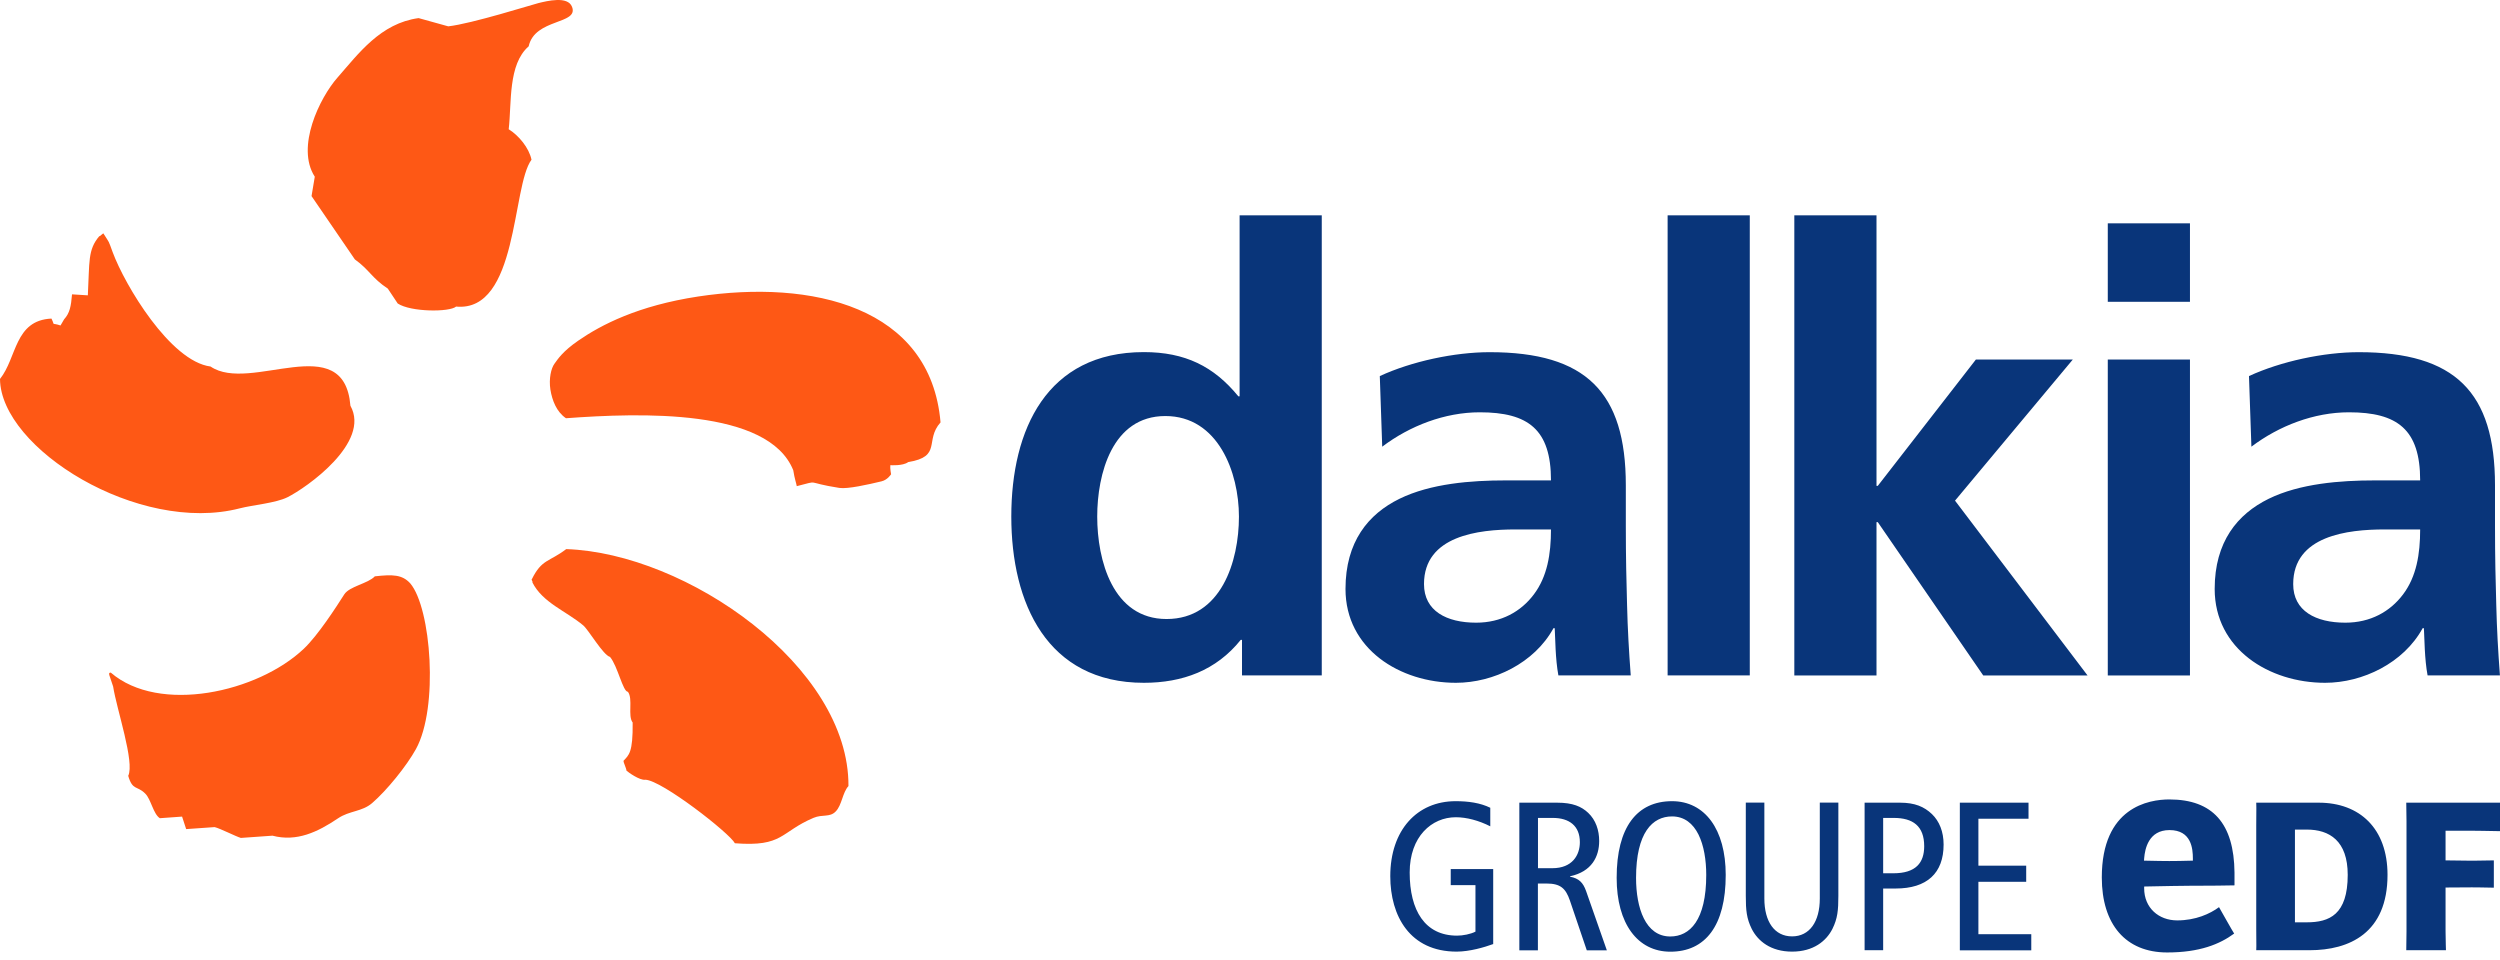
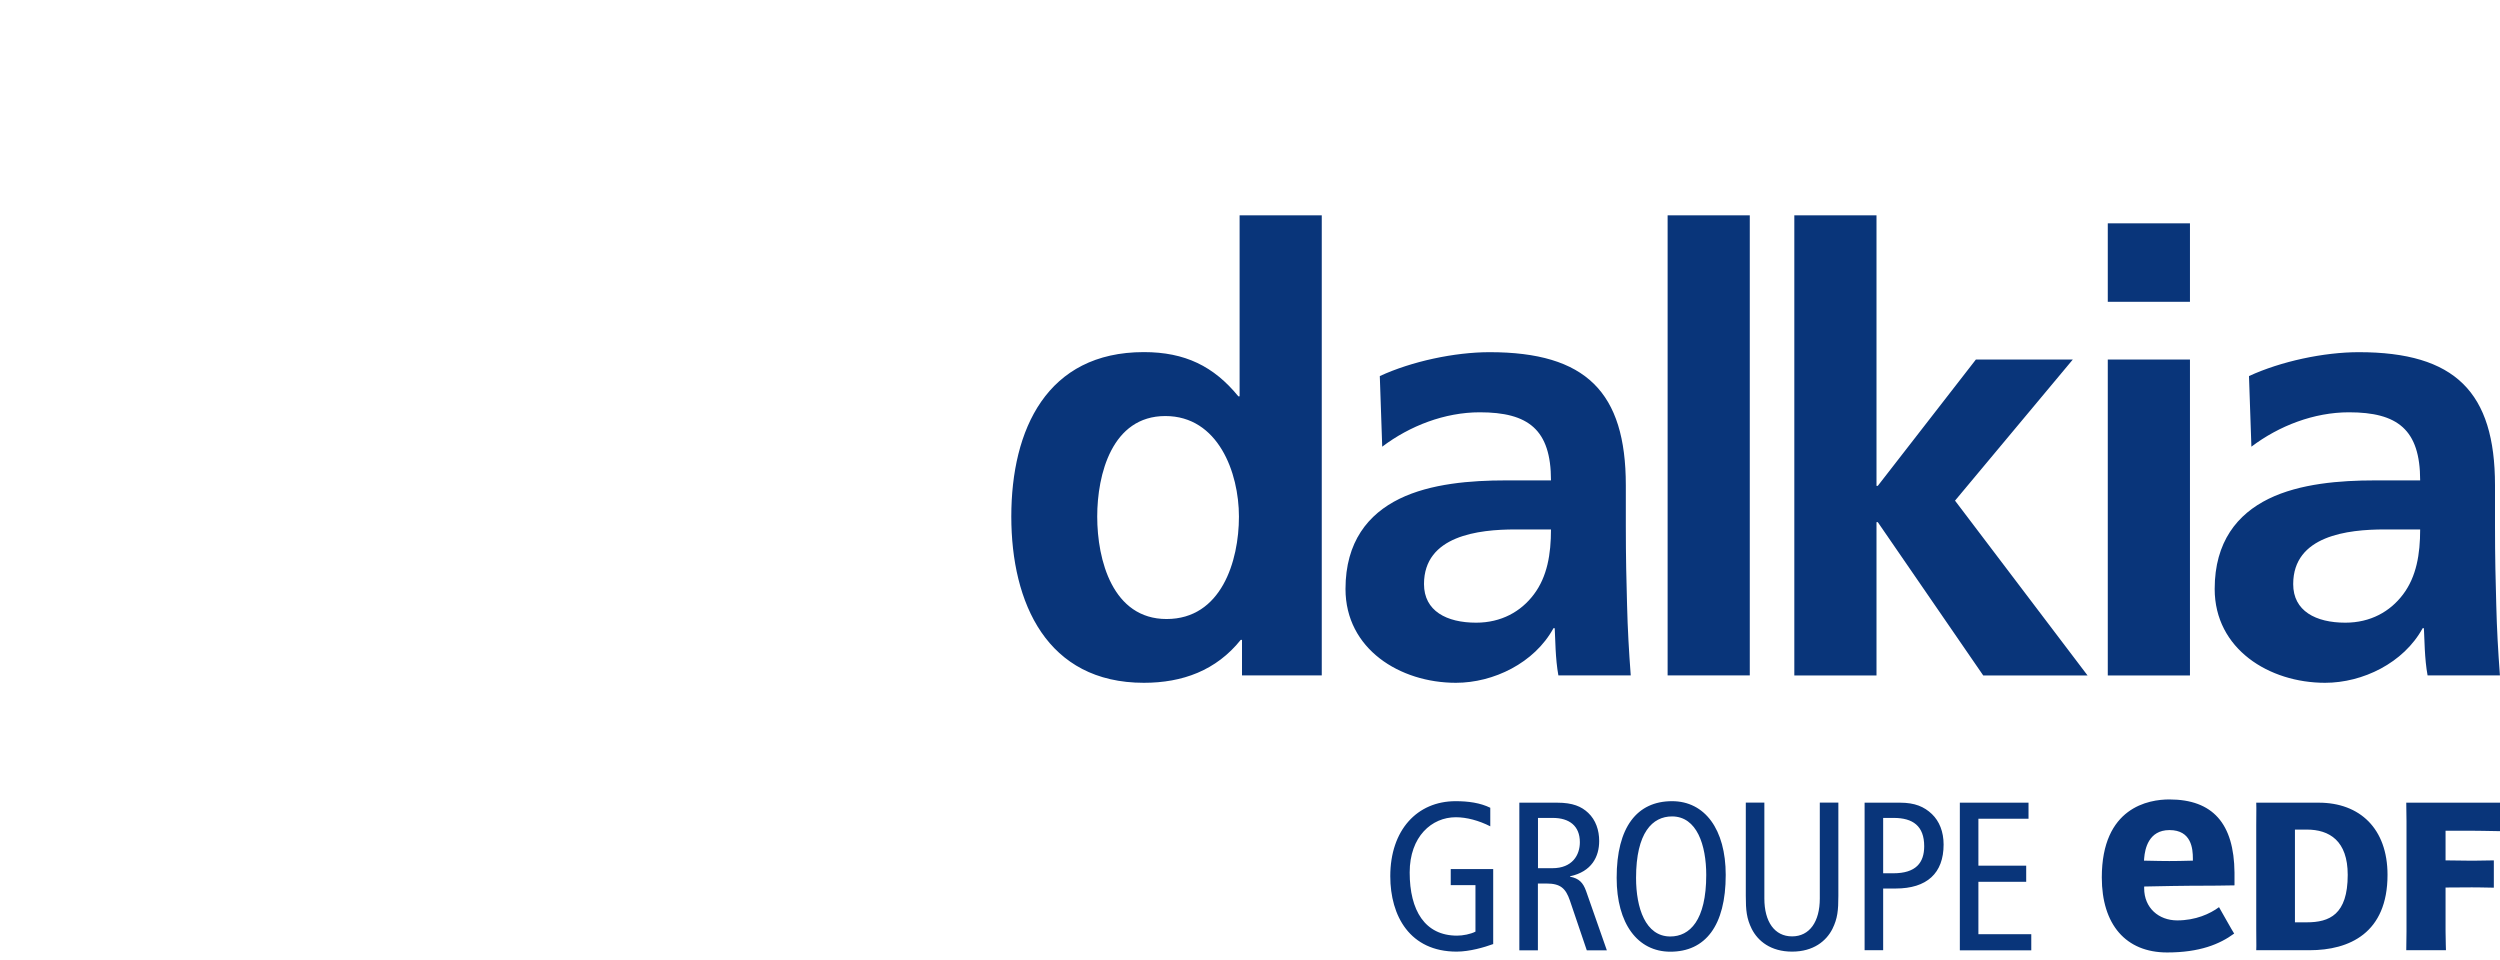
<svg xmlns="http://www.w3.org/2000/svg" width="125" height="48" viewBox="0 0 125 48" fill="none">
-   <path fill-rule="evenodd" clip-rule="evenodd" d="M25.435 6.462C25.589 5.147 25.393 3.22 26.434 2.316C26.738 0.909 28.948 1.234 28.602 0.343C28.39 -0.215 27.349 0.052 26.929 0.152C26.608 0.231 23.578 1.188 22.412 1.317C21.917 1.18 21.426 1.043 20.93 0.905C19.028 1.163 17.929 2.678 16.872 3.882C15.985 4.889 14.782 7.357 15.739 8.835C15.685 9.156 15.631 9.48 15.577 9.805L17.742 12.969C18.487 13.506 18.587 13.901 19.39 14.43C19.557 14.68 19.719 14.925 19.886 15.175C20.543 15.608 22.479 15.612 22.804 15.329C25.922 15.621 25.584 9.31 26.575 7.986C26.45 7.382 25.926 6.766 25.435 6.462ZM11.993 25.416C12.655 25.245 13.779 25.157 14.374 24.862C15.315 24.392 18.549 22.131 17.521 20.287C17.201 16.407 12.518 19.688 10.528 18.326C8.509 18.064 6.24 14.247 5.636 12.615C5.399 11.97 5.495 12.19 5.174 11.678C5.178 11.624 4.966 11.857 4.97 11.803C4.379 12.49 4.483 13.09 4.392 14.767C4.129 14.751 3.863 14.734 3.601 14.717C3.551 15.325 3.488 15.654 3.205 15.966C3.147 16.07 3.085 16.17 3.026 16.274C2.523 16.104 2.777 16.345 2.573 15.929C0.716 16.016 0.853 17.885 0 18.947C0.029 22.423 6.931 26.727 11.993 25.416ZM34.909 14.825C31.899 15.283 30.059 16.241 28.919 17.028C28.124 17.577 27.895 17.952 27.724 18.185C27.553 18.418 27.437 18.934 27.52 19.48C27.608 20.021 27.828 20.595 28.299 20.912C31.995 20.641 38.414 20.408 39.663 23.513C39.73 23.946 39.825 24.2 39.838 24.308C41.062 24.004 40.167 24.113 41.969 24.396C42.385 24.458 43.401 24.229 44.075 24.067C44.379 23.996 44.554 23.713 44.554 23.713C44.554 23.713 44.496 23.418 44.517 23.259C44.517 23.259 45.145 23.305 45.408 23.105C47.118 22.826 46.219 22.023 47.027 21.12C46.532 15.317 40.579 13.968 34.909 14.825ZM28.311 27.455C27.453 28.109 27.091 27.947 26.592 28.962C26.542 28.962 26.667 29.116 26.617 29.116C27.129 30.136 28.299 30.548 29.16 31.268C29.431 31.493 30.155 32.755 30.501 32.846C30.888 33.308 31.142 34.59 31.396 34.59C31.662 34.948 31.375 35.793 31.633 36.126C31.65 37.642 31.442 37.75 31.175 38.041C31.175 38.145 31.321 38.42 31.321 38.528C31.392 38.603 31.999 39.036 32.266 38.986C33.09 39.011 36.478 41.655 36.745 42.163C39.176 42.35 38.997 41.605 40.675 40.893C41.128 40.701 41.486 40.885 41.786 40.572C42.098 40.256 42.123 39.627 42.423 39.303C42.46 33.321 34.331 27.659 28.311 27.455ZM18.741 28.817C18.404 29.179 17.475 29.312 17.213 29.72C16.818 30.34 15.906 31.76 15.19 32.438C12.888 34.62 7.963 35.718 5.537 33.629C5.378 33.641 5.47 33.733 5.657 34.328C5.832 35.46 6.744 38.116 6.411 38.791C6.627 39.544 6.86 39.269 7.268 39.686C7.551 39.969 7.668 40.71 7.993 40.91C8.363 40.885 8.734 40.855 9.104 40.83C9.171 41.038 9.241 41.247 9.308 41.455C9.783 41.422 10.257 41.388 10.732 41.355C10.998 41.417 11.806 41.83 12.043 41.896C12.572 41.859 13.1 41.821 13.625 41.784C14.836 42.104 15.889 41.6 16.905 40.914C17.475 40.531 18.1 40.589 18.604 40.156C19.336 39.527 20.331 38.299 20.797 37.454C21.942 35.377 21.555 30.398 20.514 29.17C20.11 28.725 19.632 28.717 18.741 28.817Z" fill="#FE5815" />
  <path d="M108.466 39.972C110.636 39.972 111.702 41.174 111.725 43.63L111.725 43.71V44.268C111.457 44.272 111.231 44.276 111.01 44.279L110.877 44.281C110.522 44.285 110.156 44.288 109.619 44.288L109.491 44.288C109.297 44.289 108.992 44.293 108.667 44.298L108.558 44.3L108.394 44.303C107.81 44.313 107.244 44.325 107.21 44.326L107.208 44.326V44.413C107.208 45.392 107.933 46.02 108.861 46.02C109.781 46.02 110.501 45.691 110.951 45.358C110.984 45.413 111.135 45.683 111.295 45.965L111.355 46.071C111.515 46.353 111.669 46.623 111.708 46.678C110.984 47.211 109.981 47.623 108.357 47.623C106.288 47.623 105.09 46.224 105.09 43.872C105.09 40.355 107.446 39.972 108.466 39.972ZM83.601 40.059C85.241 40.059 86.286 41.466 86.286 43.747C86.286 46.295 85.262 47.585 83.518 47.585C81.878 47.585 80.833 46.178 80.833 43.897C80.829 41.35 81.857 40.059 83.601 40.059ZM88.218 40.13V44.93C88.218 46.083 88.726 46.819 89.604 46.819C90.482 46.819 90.99 46.078 90.99 44.93V40.13H91.918V44.792C91.918 45.521 91.877 45.925 91.623 46.441C91.315 47.053 90.67 47.581 89.604 47.581C88.538 47.581 87.893 47.053 87.585 46.441C87.331 45.925 87.29 45.521 87.29 44.792V40.13H88.218ZM72.782 40.059C73.415 40.059 74.01 40.142 74.514 40.388V41.316C73.952 41.029 73.332 40.862 72.79 40.862C71.588 40.862 70.484 41.824 70.484 43.623C70.484 45.525 71.246 46.782 72.853 46.782C73.148 46.782 73.527 46.707 73.773 46.582V44.255H72.537V43.452H74.66V47.203C74.227 47.361 73.486 47.581 72.832 47.581C70.497 47.581 69.514 45.804 69.514 43.81C69.514 41.504 70.855 40.059 72.782 40.059ZM101.426 40.134V40.938H98.92V43.285H101.31V44.089H98.92V46.711H101.564V47.515H97.992V40.134H101.426ZM77.857 40.134C78.639 40.134 79.072 40.325 79.409 40.642C79.788 41 79.959 41.508 79.959 42.049C79.959 42.831 79.588 43.581 78.502 43.814V43.835C78.947 43.918 79.155 44.13 79.305 44.555L80.342 47.515H79.339L78.493 45.021C78.281 44.409 78.019 44.176 77.32 44.176H76.895V47.515H75.967V40.134H77.857ZM125 40.134V41.558L124.994 41.558C124.947 41.557 124.615 41.55 124.273 41.545L124.18 41.543C123.965 41.54 123.755 41.537 123.621 41.537L122.278 41.537V43.019L123.593 43.035L123.642 43.035C123.936 43.034 124.692 43.019 124.692 43.019V44.384C124.692 44.384 124.433 44.379 124.148 44.374L124.062 44.372C123.89 44.37 123.717 44.368 123.593 44.368L122.278 44.376V46.382C122.278 46.43 122.278 46.478 122.278 46.525L122.279 46.621C122.283 47.081 122.298 47.511 122.298 47.511H120.313L120.313 47.505C120.314 47.449 120.323 47.022 120.325 46.578L120.325 46.479V41.164L120.325 41.065C120.323 40.622 120.314 40.195 120.313 40.14L120.313 40.134H125ZM115.938 40.134C117.986 40.134 119.376 41.425 119.376 43.743C119.376 46.653 117.47 47.511 115.476 47.511H112.812C112.815 47.465 112.817 47.399 112.817 47.315L112.817 47.239C112.817 47.039 112.812 46.763 112.812 46.446L112.812 41.262C112.812 40.93 112.816 40.672 112.817 40.465L112.817 40.373C112.817 40.284 112.815 40.205 112.812 40.134H115.938ZM95.003 40.134C95.744 40.134 96.206 40.334 96.597 40.704C96.968 41.062 97.18 41.583 97.18 42.228C97.18 43.664 96.344 44.426 94.782 44.426H94.158V47.511H93.23V40.134H95.003ZM83.601 40.821C82.627 40.821 81.803 41.624 81.803 43.897C81.803 45.388 82.269 46.824 83.514 46.824C84.488 46.824 85.312 46.02 85.312 43.747C85.312 42.257 84.846 40.821 83.601 40.821ZM115.338 41.479H114.747V46.116H115.338C116.471 46.116 117.386 45.733 117.386 43.743C117.386 42.041 116.475 41.479 115.338 41.479ZM94.687 40.896H94.158V43.664H94.666C95.798 43.664 96.21 43.135 96.21 42.311C96.21 41.295 95.64 40.896 94.687 40.896ZM77.64 40.896H76.899V43.41H77.619C78.614 43.41 78.993 42.757 78.993 42.111C78.993 41.287 78.456 40.896 77.64 40.896ZM108.474 41.504C107.423 41.504 107.248 42.456 107.21 42.896L107.208 42.919L107.2 43.031L107.206 43.032C107.254 43.033 107.604 43.041 107.957 43.047L108.048 43.048C108.199 43.051 108.346 43.052 108.466 43.052C108.592 43.052 108.742 43.05 108.892 43.048L108.982 43.047C109.298 43.041 109.593 43.033 109.638 43.032L109.644 43.031V42.927C109.644 42.436 109.573 41.504 108.474 41.504ZM117.94 17.609C122.756 17.609 124.75 19.603 124.75 24.265V26.289C124.75 27.883 124.78 29.082 124.813 30.243C124.842 31.438 124.904 32.545 124.996 33.769H121.379C121.224 32.941 121.224 31.9 121.195 31.409H121.133C120.18 33.157 118.127 34.14 116.254 34.14C113.461 34.14 110.734 32.454 110.734 29.448C110.734 27.088 111.871 25.706 113.432 24.94C114.997 24.174 117.02 24.02 118.739 24.02H121.008C121.008 21.472 119.872 20.615 117.449 20.615C115.7 20.615 113.952 21.289 112.57 22.334L112.449 18.804C114.044 18.067 116.192 17.609 117.94 17.609ZM74.481 17.609C79.297 17.609 81.291 19.603 81.291 24.265V26.289C81.291 27.883 81.32 29.082 81.353 30.243C81.382 31.438 81.445 32.545 81.537 33.769H77.919C77.765 32.941 77.765 31.9 77.736 31.409H77.674C76.72 33.157 74.668 34.14 72.795 34.14C70.001 34.14 67.275 32.454 67.275 29.448C67.275 27.088 68.411 25.706 69.972 24.94C71.537 24.174 73.561 24.02 75.28 24.02H77.549C77.549 21.472 76.412 20.615 73.989 20.615C72.241 20.615 70.493 21.289 69.111 22.334L68.99 18.804C70.584 18.067 72.732 17.609 74.481 17.609ZM66.088 10.766V33.769H62.1V31.992H62.038C60.81 33.524 59.124 34.14 57.193 34.14C52.347 34.14 50.565 30.152 50.565 25.827C50.565 21.472 52.343 17.605 57.193 17.605C59.249 17.605 60.689 18.313 61.917 19.816H61.98V10.766H66.088ZM109.498 17.976V33.773H105.389V17.976H109.498ZM93.825 10.766V24.295H93.888L98.795 17.976H103.641L97.751 25.032L104.378 33.773H99.162L93.888 26.105H93.825V33.773H89.716V10.766H93.825ZM87.489 10.766V33.769H83.381V10.766H87.489ZM121.008 26.472H119.231C117.391 26.472 114.66 26.78 114.66 29.203C114.656 30.551 115.792 31.134 117.266 31.134C118.523 31.134 119.505 30.581 120.151 29.723C120.825 28.832 121.008 27.7 121.008 26.472ZM77.549 26.472H75.771C73.931 26.472 71.2 26.78 71.2 29.203C71.2 30.551 72.333 31.134 73.806 31.134C75.063 31.134 76.046 30.581 76.691 29.723C77.365 28.832 77.549 27.7 77.549 26.472ZM58.267 20.802C55.598 20.802 54.861 23.716 54.861 25.831C54.861 28.004 55.632 30.951 58.329 30.951C61.06 30.951 61.947 28.066 61.947 25.831C61.947 23.62 60.906 20.802 58.267 20.802ZM109.498 11.165V15.091H105.389V11.165H109.498Z" fill="#09357A" />
</svg>